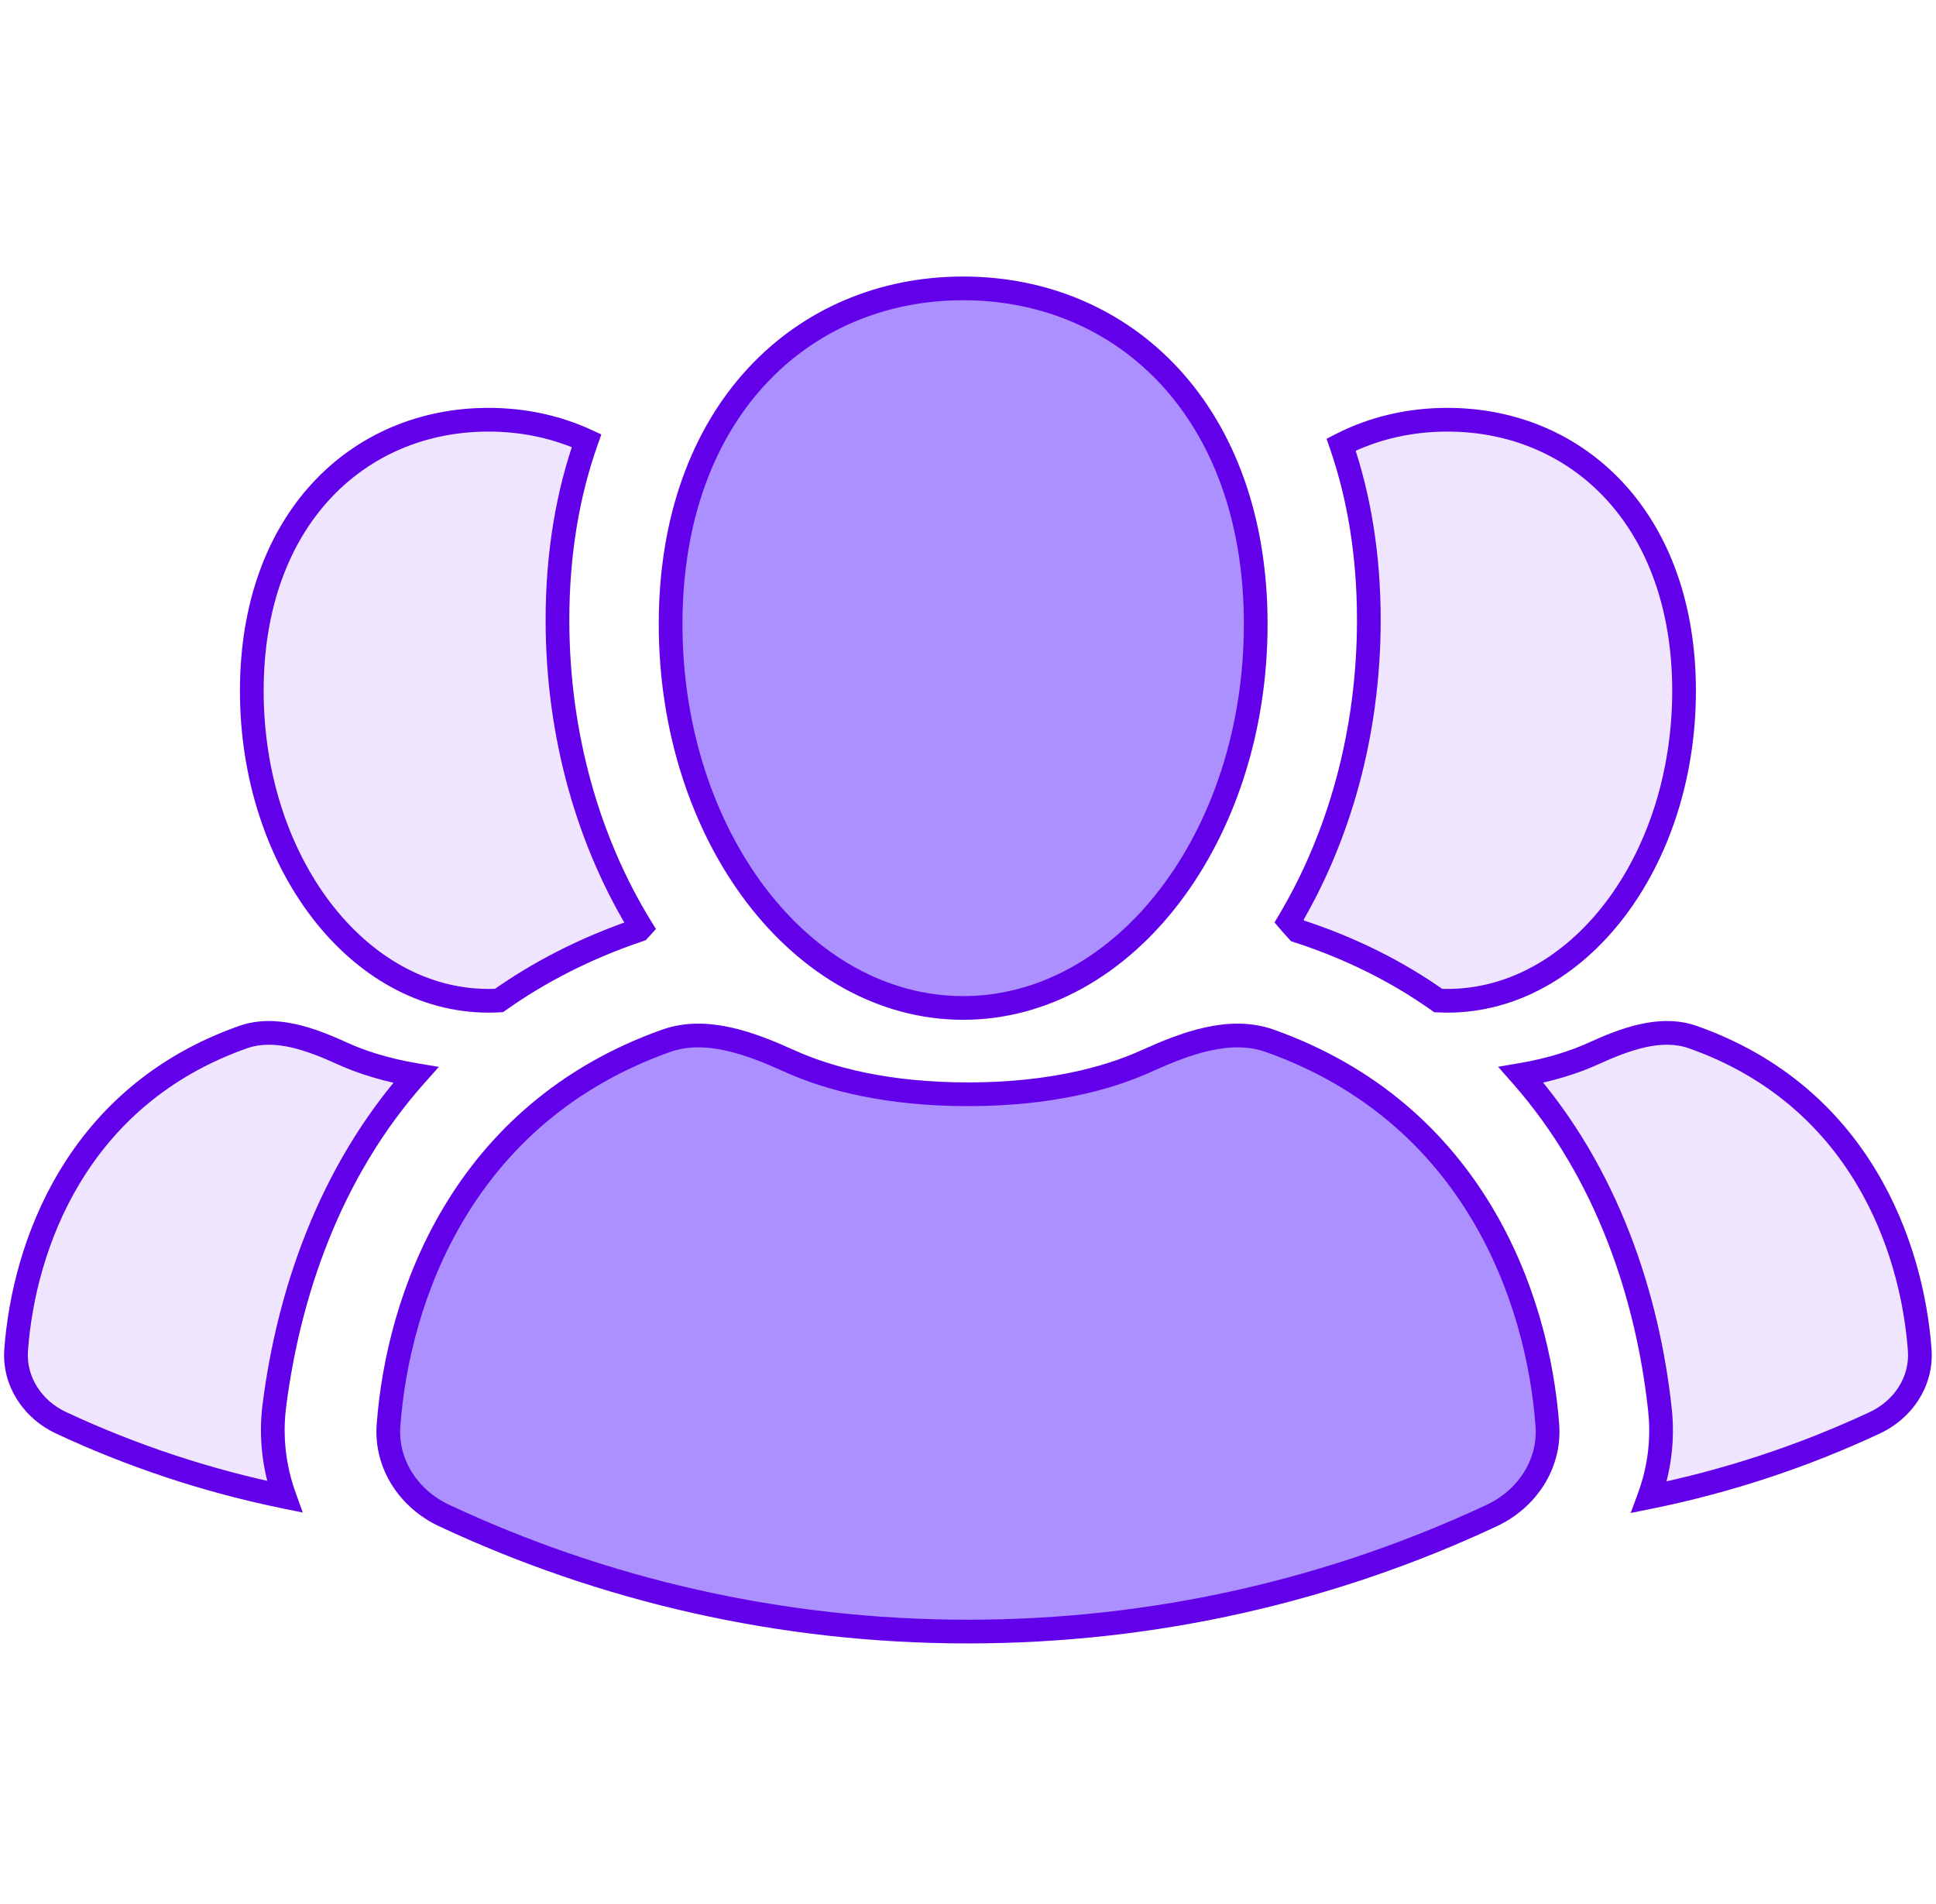
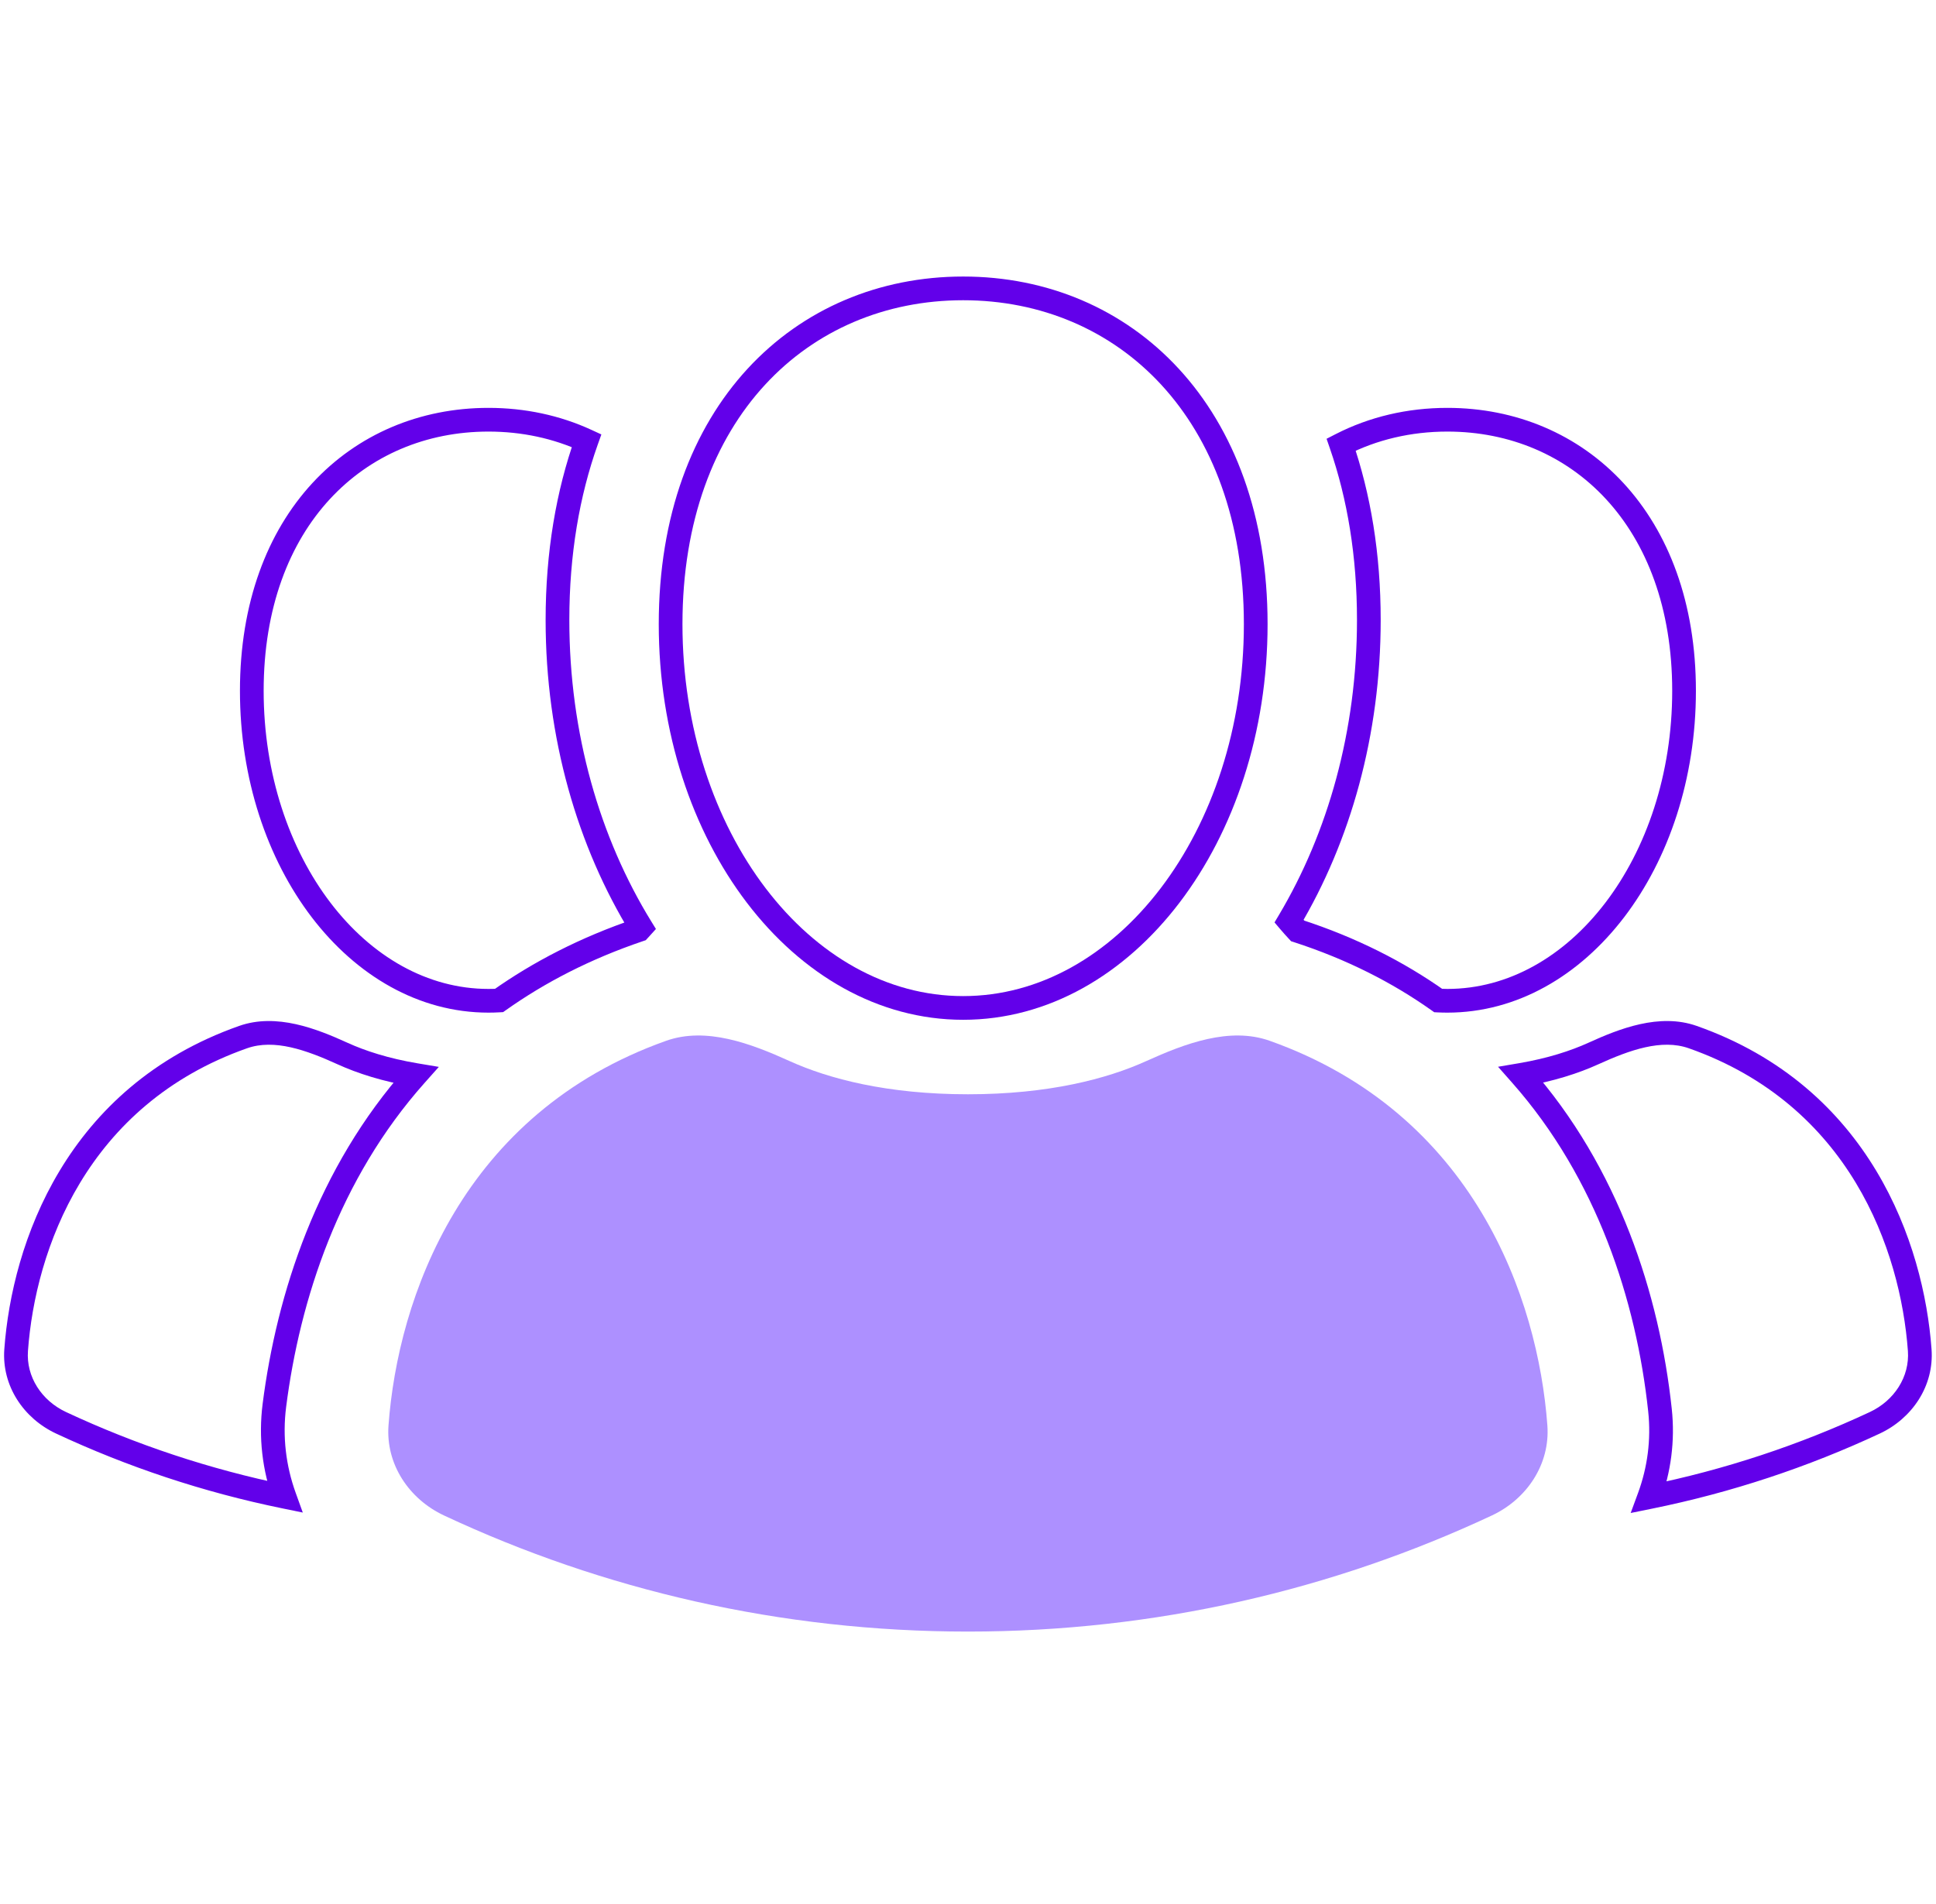
<svg xmlns="http://www.w3.org/2000/svg" width="245" height="241" viewBox="0 0 245 241" fill="none">
-   <path d="M121.888 127.571C142.336 127.571 158.912 105.823 158.912 78.996C158.912 52.169 142.336 36.5 121.888 36.5C101.441 36.5 84.865 52.169 84.865 78.996C84.865 105.823 101.441 127.571 121.888 127.571Z" fill="#AD90FF" />
  <path d="M122.492 206.502C98.796 206.502 76.329 201.236 56.197 191.811C51.748 189.728 48.805 185.31 49.165 180.409C50.349 164.3 58.475 140.912 84.294 131.732C89.364 129.929 95.03 132.08 99.932 134.3C104.887 136.545 112.303 138.498 122.492 138.498C132.681 138.498 140.097 136.545 145.052 134.3C149.954 132.08 155.62 129.929 160.69 131.732C186.509 140.912 194.635 164.3 195.819 180.409C196.179 185.31 193.236 189.728 188.787 191.811C168.655 201.236 146.188 206.502 122.492 206.502Z" fill="#AD90FF" />
  <path d="M121.888 127.571C142.336 127.571 158.912 105.823 158.912 78.996C158.912 52.169 142.336 36.5 121.888 36.5C101.441 36.5 84.865 52.169 84.865 78.996C84.865 105.823 101.441 127.571 121.888 127.571Z" stroke="#6200EA" stroke-width="3" />
-   <path d="M122.492 206.502C98.796 206.502 76.329 201.236 56.197 191.811C51.748 189.728 48.805 185.31 49.165 180.409C50.349 164.3 58.475 140.912 84.294 131.732C89.364 129.929 95.03 132.08 99.932 134.3C104.887 136.545 112.303 138.498 122.492 138.498C132.681 138.498 140.097 136.545 145.052 134.3C149.954 132.08 155.62 129.929 160.69 131.732C186.509 140.912 194.635 164.3 195.819 180.409C196.179 185.31 193.236 189.728 188.787 191.811C168.655 201.236 146.188 206.502 122.492 206.502Z" stroke="#6200EA" stroke-width="3" />
-   <path fill-rule="evenodd" clip-rule="evenodd" d="M182.01 126.637C176.929 123.04 171.033 120.03 164.22 117.821C163.848 117.422 163.484 117.013 163.127 116.592C169.472 105.944 173.226 92.753 173.226 78.47C173.226 70.252 171.984 62.829 169.72 56.276C173.764 54.204 178.331 53.123 183.167 53.123C199.708 53.123 213.117 65.776 213.117 87.44C213.117 109.104 199.708 126.665 183.167 126.665C182.78 126.665 182.394 126.656 182.01 126.637ZM208.697 189.49C209.965 186.046 210.48 182.309 210.069 178.472C208.548 164.255 203.47 148.47 192.486 136.043C196.254 135.401 199.286 134.412 201.632 133.344C205.576 131.549 210.133 129.822 214.22 131.262C235.35 138.707 241.982 157.768 242.94 170.873C243.229 174.833 240.848 178.4 237.253 180.079C228.257 184.281 218.689 187.467 208.697 189.49ZM52.608 136.062C41.512 148.524 36.481 164.123 34.724 177.87C34.211 181.888 34.699 185.816 36.001 189.432C26.112 187.407 16.64 184.242 7.729 180.079C4.134 178.4 1.753 174.833 2.042 170.873C3 157.768 9.632 138.707 30.762 131.262C34.849 129.822 39.406 131.549 43.35 133.344C45.72 134.422 48.788 135.421 52.608 136.062ZM63.154 126.627C62.711 126.653 62.264 126.665 61.815 126.665C45.274 126.665 31.865 109.104 31.865 87.44C31.865 65.776 45.274 53.123 61.815 53.123C66.244 53.123 70.448 54.03 74.23 55.774C71.855 62.45 70.548 70.042 70.548 78.47C70.548 93.12 74.498 106.621 81.141 117.408C81.052 117.506 80.963 117.604 80.873 117.702C74.075 120.003 68.207 123.046 63.154 126.627Z" fill="#EFE5FF" />
  <path d="M182.01 126.637L181.144 127.861L181.5 128.113L181.936 128.135L182.01 126.637ZM164.22 117.821L163.124 118.844L163.388 119.128L163.757 119.247L164.22 117.821ZM163.127 116.592L161.839 115.824L161.29 116.745L161.983 117.562L163.127 116.592ZM169.72 56.276L169.036 54.941L167.877 55.535L168.302 56.766L169.72 56.276ZM208.697 189.49L207.29 188.972L206.362 191.493L208.995 190.96L208.697 189.49ZM210.069 178.472L208.578 178.631L208.578 178.631L210.069 178.472ZM192.486 136.043L192.234 134.565L189.577 135.017L191.362 137.037L192.486 136.043ZM201.632 133.344L201.011 131.979L201.011 131.979L201.632 133.344ZM214.22 131.262L214.718 129.847L214.718 129.847L214.22 131.262ZM242.94 170.873L244.436 170.764L244.436 170.764L242.94 170.873ZM237.253 180.079L236.618 178.72L236.618 178.72L237.253 180.079ZM52.608 136.062L53.729 137.06L55.534 135.032L52.857 134.583L52.608 136.062ZM34.724 177.87L33.236 177.68L33.236 177.68L34.724 177.87ZM36.001 189.432L35.7 190.902L38.318 191.438L37.413 188.924L36.001 189.432ZM7.729 180.079L7.095 181.438L7.095 181.438L7.729 180.079ZM2.042 170.873L3.538 170.983L3.538 170.983L2.042 170.873ZM30.762 131.262L30.264 129.847L30.264 129.847L30.762 131.262ZM43.35 133.344L42.729 134.709L42.729 134.709L43.35 133.344ZM63.154 126.627L63.241 128.124L63.671 128.1L64.022 127.851L63.154 126.627ZM74.23 55.774L75.643 56.277L76.103 54.986L74.858 54.412L74.23 55.774ZM81.141 117.408L82.254 118.413L83.008 117.578L82.418 116.621L81.141 117.408ZM80.873 117.702L81.353 119.122L81.715 119L81.974 118.72L80.873 117.702ZM182.877 125.412C177.669 121.727 171.636 118.649 164.683 116.394L163.757 119.247C170.429 121.411 176.188 124.354 181.144 127.861L182.877 125.412ZM165.316 116.797C164.961 116.416 164.613 116.025 164.272 115.622L161.983 117.562C162.355 118.001 162.735 118.428 163.124 118.844L165.316 116.797ZM164.416 117.36C170.905 106.47 174.726 93.013 174.726 78.47H171.726C171.726 92.493 168.04 105.417 161.839 115.824L164.416 117.36ZM174.726 78.47C174.726 70.101 173.461 62.511 171.138 55.786L168.302 56.766C170.507 63.148 171.726 70.404 171.726 78.47H174.726ZM170.404 57.611C174.225 55.653 178.557 54.623 183.167 54.623V51.623C178.106 51.623 173.302 52.755 169.036 54.941L170.404 57.611ZM183.167 54.623C191.041 54.623 198.122 57.628 203.242 63.175C208.366 68.725 211.617 76.921 211.617 87.44H214.617C214.617 76.296 211.163 67.333 205.447 61.14C199.728 54.945 191.833 51.623 183.167 51.623V54.623ZM211.617 87.44C211.617 97.972 208.355 107.452 203.152 114.266C197.95 121.079 190.871 125.165 183.167 125.165V128.165C192.004 128.165 199.899 123.471 205.537 116.087C211.173 108.705 214.617 98.571 214.617 87.44H211.617ZM183.167 125.165C182.804 125.165 182.444 125.156 182.085 125.139L181.936 128.135C182.344 128.155 182.755 128.165 183.167 128.165V125.165ZM210.105 190.008C211.449 186.356 211.997 182.387 211.561 178.312L208.578 178.631C208.963 182.231 208.481 185.736 207.29 188.972L210.105 190.008ZM211.561 178.312C210.017 163.884 204.857 147.775 193.61 135.05L191.362 137.037C202.083 149.166 207.079 164.626 208.578 178.631L211.561 178.312ZM201.011 131.979C198.789 132.99 195.882 133.943 192.234 134.565L192.738 137.522C196.626 136.86 199.782 135.834 202.253 134.709L201.011 131.979ZM214.718 129.847C209.99 128.181 204.893 130.212 201.011 131.979L202.253 134.709C206.259 132.886 210.277 131.463 213.721 132.677L214.718 129.847ZM244.436 170.764C243.456 157.348 236.638 137.57 214.718 129.847L213.721 132.677C234.062 139.843 240.509 158.188 241.444 170.983L244.436 170.764ZM237.887 181.438C241.973 179.53 244.776 175.422 244.436 170.764L241.444 170.983C241.682 174.243 239.724 177.27 236.618 178.72L237.887 181.438ZM208.995 190.96C219.105 188.914 228.786 185.69 237.887 181.438L236.618 178.72C227.728 182.873 218.274 186.021 208.4 188.02L208.995 190.96ZM51.488 135.065C40.129 147.821 35.018 163.739 33.236 177.68L36.212 178.06C37.944 164.507 42.894 149.227 53.729 137.06L51.488 135.065ZM33.236 177.68C32.692 181.942 33.21 186.109 34.59 189.941L37.413 188.924C36.187 185.523 35.73 181.834 36.212 178.06L33.236 177.68ZM7.095 181.438C16.11 185.65 25.694 188.853 35.7 190.902L36.302 187.963C26.53 185.962 17.17 182.833 8.364 178.72L7.095 181.438ZM0.546 170.764C0.206 175.422 3.009 179.53 7.095 181.438L8.364 178.72C5.258 177.27 3.3 174.243 3.538 170.983L0.546 170.764ZM30.264 129.847C8.344 137.57 1.526 157.348 0.546 170.764L3.538 170.983C4.473 158.188 10.92 139.843 31.261 132.677L30.264 129.847ZM43.971 131.979C40.089 130.212 34.992 128.181 30.264 129.847L31.261 132.677C34.706 131.463 38.723 132.886 42.729 134.709L43.971 131.979ZM52.857 134.583C49.158 133.962 46.215 133 43.971 131.979L42.729 134.709C45.224 135.845 48.419 136.88 52.36 137.542L52.857 134.583ZM63.068 125.129C62.653 125.153 62.235 125.165 61.815 125.165V128.165C62.293 128.165 62.768 128.152 63.241 128.124L63.068 125.129ZM61.815 125.165C54.111 125.165 47.032 121.079 41.83 114.266C36.627 107.452 33.365 97.972 33.365 87.44H30.365C30.365 98.571 33.809 108.705 39.445 116.087C45.083 123.471 52.978 128.165 61.815 128.165V125.165ZM33.365 87.44C33.365 76.921 36.616 68.725 41.74 63.175C46.86 57.628 53.941 54.623 61.815 54.623V51.623C53.149 51.623 45.254 54.945 39.535 61.14C33.819 67.333 30.365 76.296 30.365 87.44H33.365ZM61.815 54.623C66.037 54.623 70.026 55.487 73.602 57.136L74.858 54.412C70.87 52.573 66.45 51.623 61.815 51.623V54.623ZM72.817 55.271C70.379 62.123 69.048 69.886 69.048 78.47H72.048C72.048 70.197 73.331 62.777 75.643 56.277L72.817 55.271ZM69.048 78.47C69.048 93.386 73.069 107.161 79.864 118.194L82.418 116.621C75.926 106.08 72.048 92.854 72.048 78.47H69.048ZM80.028 116.402C79.943 116.497 79.857 116.59 79.771 116.683L81.974 118.72C82.068 118.618 82.161 118.516 82.254 118.413L80.028 116.402ZM80.391 116.281C73.46 118.627 67.462 121.736 62.287 125.403L64.022 127.851C68.953 124.356 74.69 121.378 81.353 119.122L80.391 116.281Z" fill="#6200EA" />
</svg>